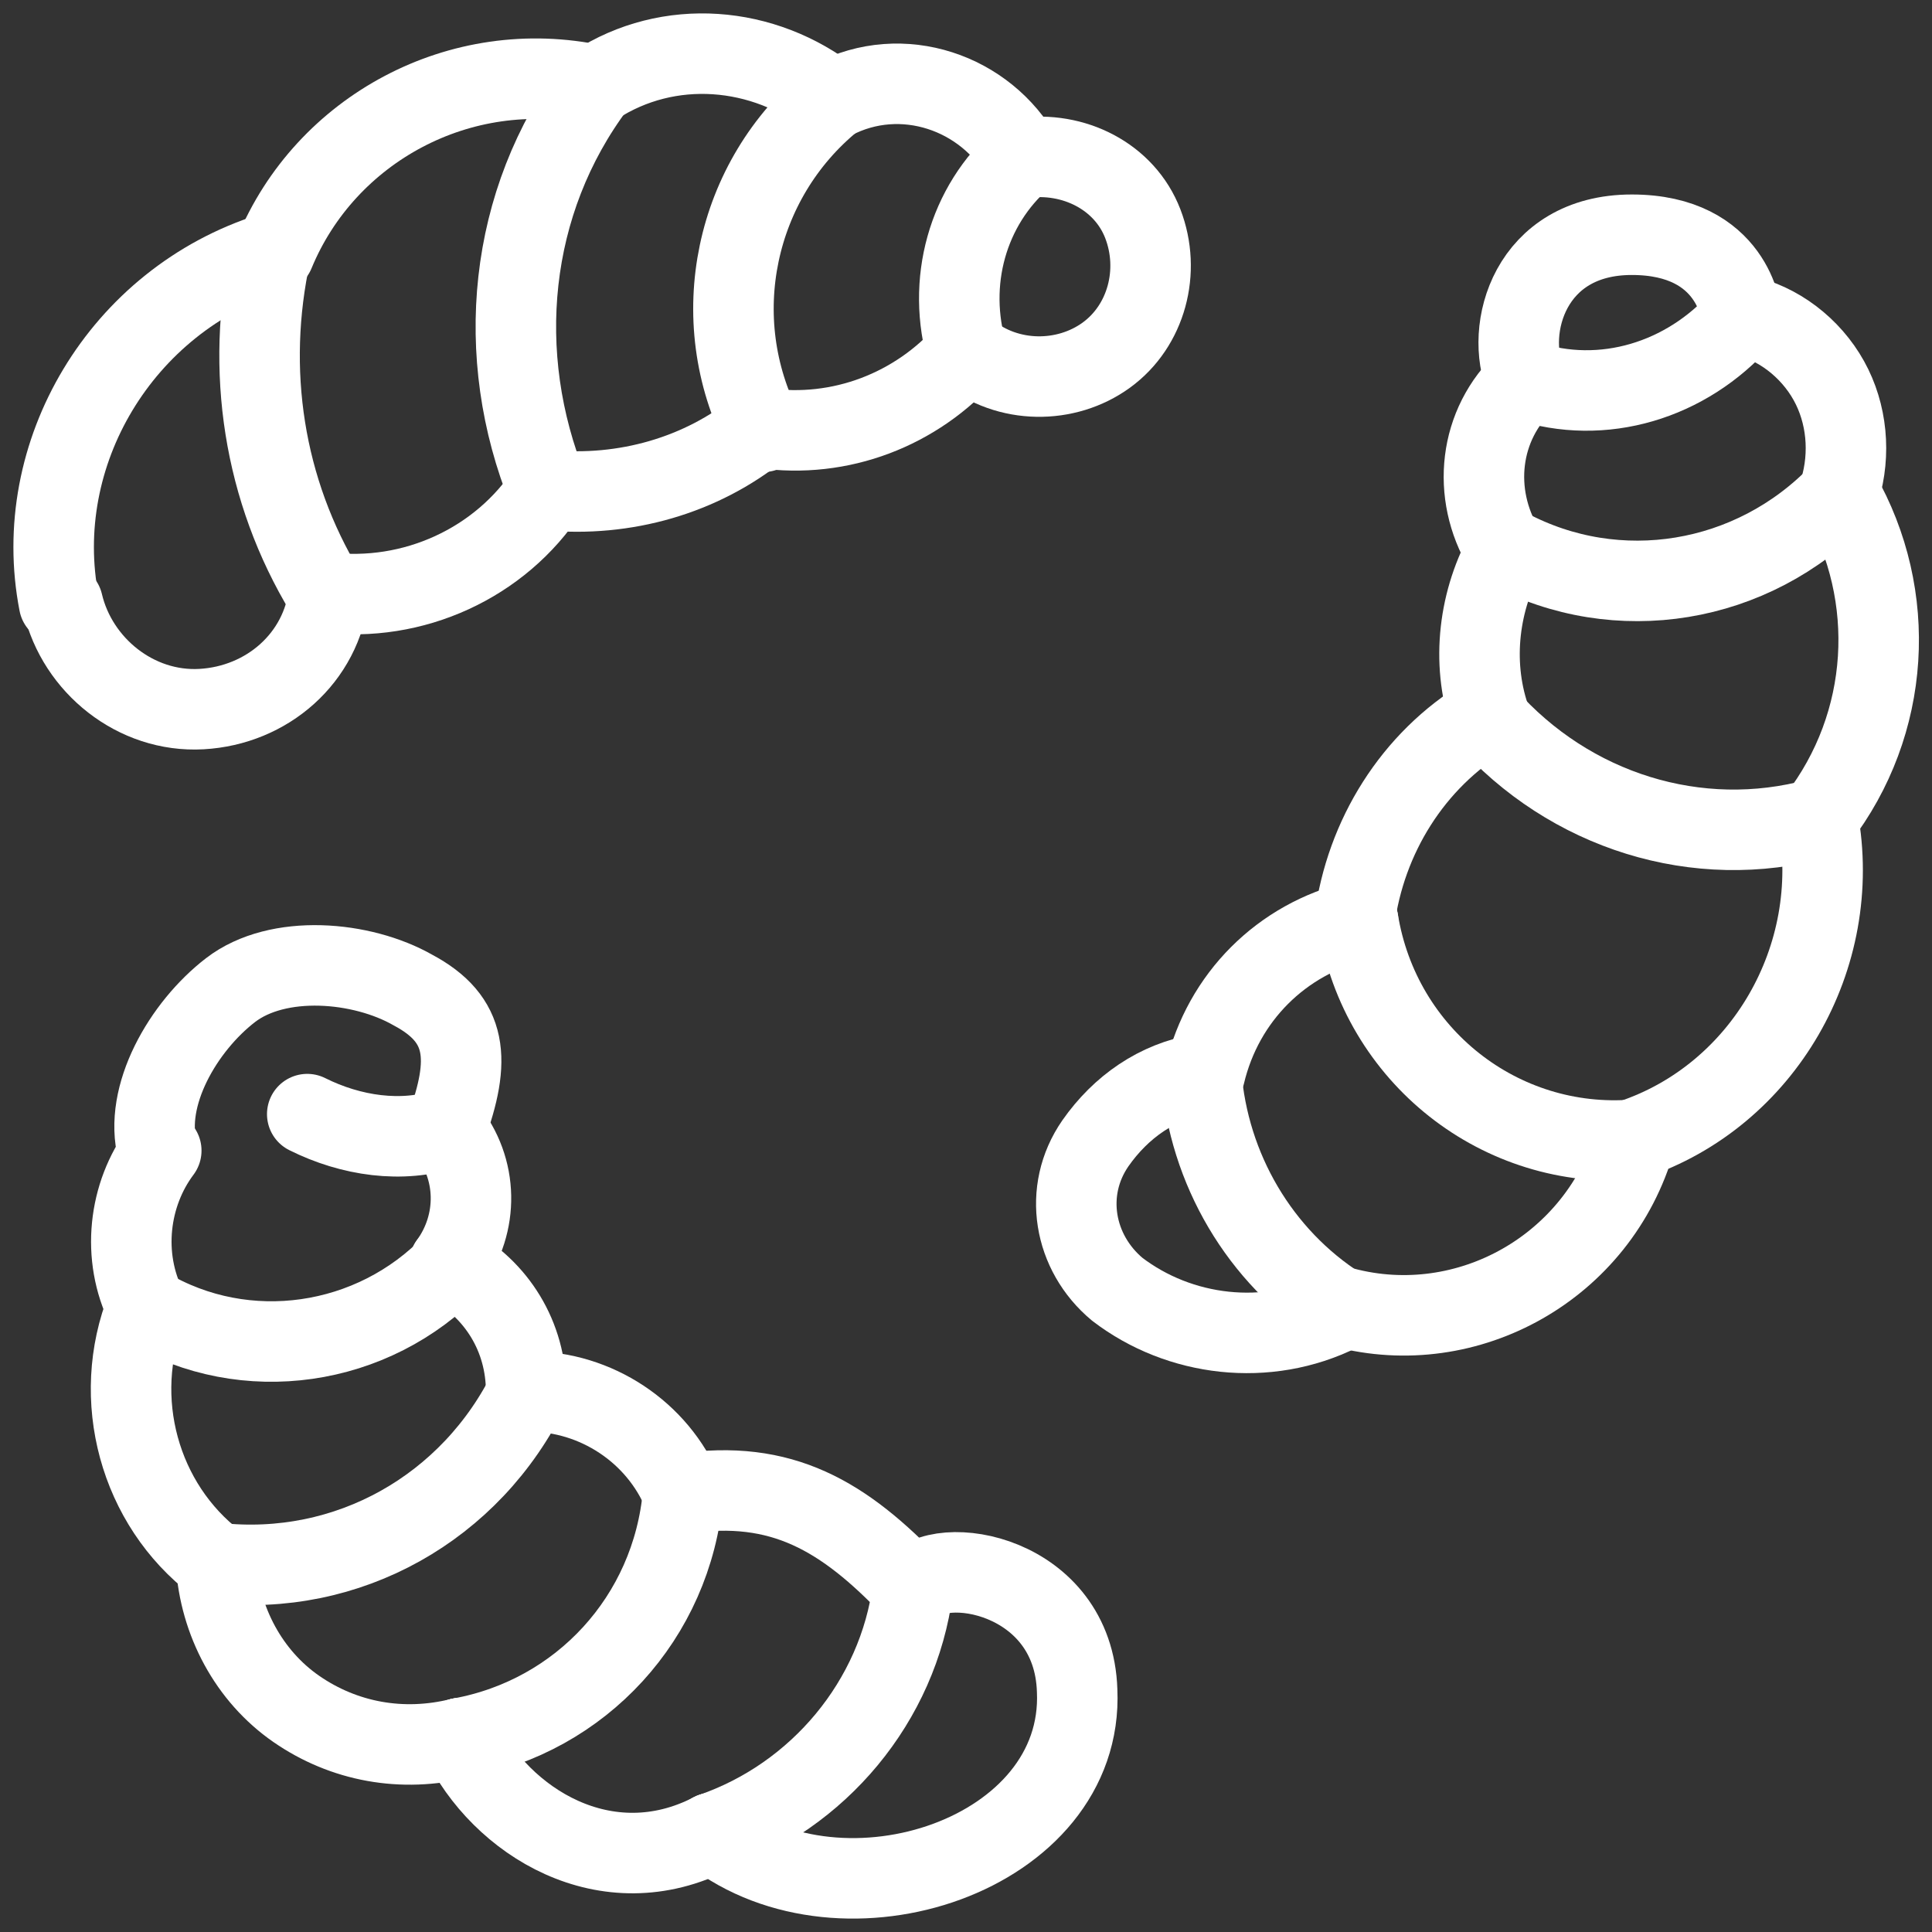
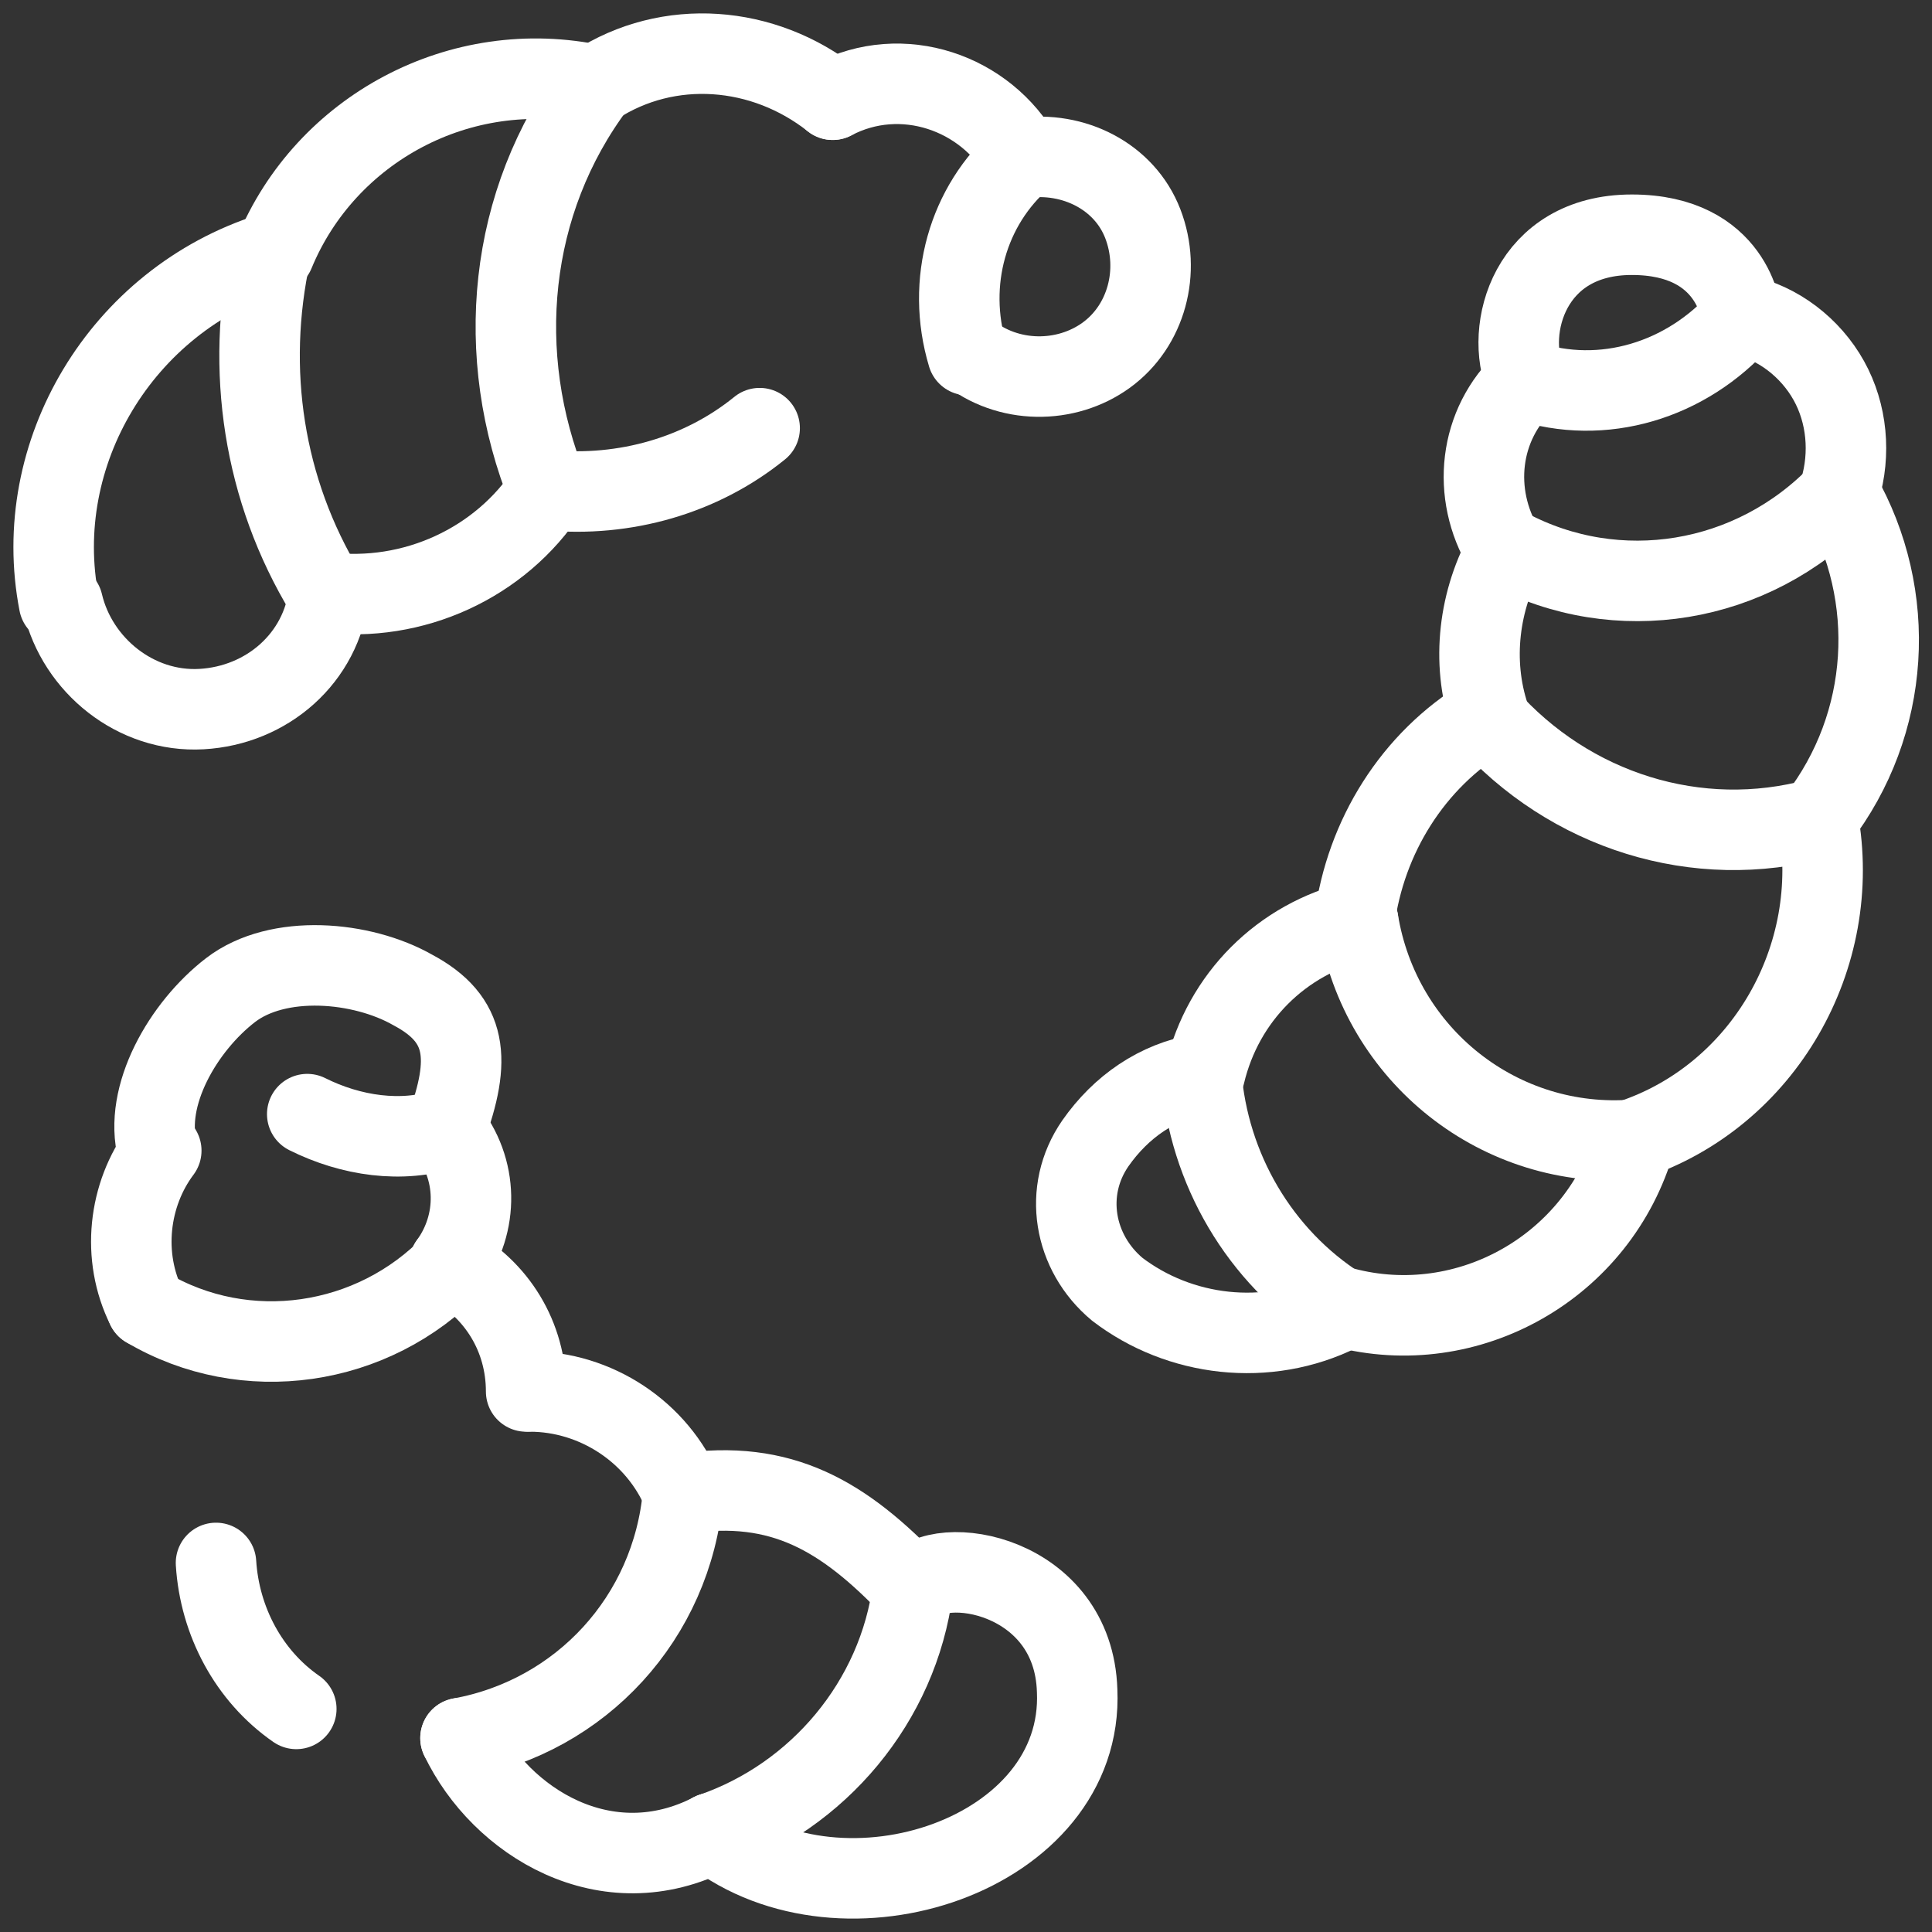
<svg xmlns="http://www.w3.org/2000/svg" width="36" height="36" viewBox="0 0 36 36" fill="none">
  <rect x="0" y="0" width="36" height="36" fill="#333333" stroke="none" />
  <path d="M32.446 5.869C32.446 5.869 32.31 4.374 30.406 4.374C28.502 4.374 28.026 6.141 28.434 7.093" stroke="white" stroke-width="1.5" stroke-miterlimit="10" stroke-linecap="round" stroke-linejoin="round" />
  <path d="M28.434 7.093C29.862 7.569 31.426 7.093 32.446 5.938" stroke="white" stroke-width="1.5" stroke-miterlimit="10" stroke-linecap="round" stroke-linejoin="round" />
  <path d="M32.446 5.869C33.126 6.005 33.738 6.481 34.078 7.093C34.418 7.705 34.486 8.453 34.282 9.133" stroke="white" stroke-width="1.5" stroke-miterlimit="10" stroke-linecap="round" stroke-linejoin="round" />
  <path d="M34.282 9.201C35.369 11.104 35.233 13.484 33.873 15.252" stroke="white" stroke-width="1.5" stroke-miterlimit="10" stroke-linecap="round" stroke-linejoin="round" />
  <path d="M33.874 15.252C34.35 17.836 32.854 20.42 30.406 21.236" stroke="white" stroke-width="1.5" stroke-miterlimit="10" stroke-linecap="round" stroke-linejoin="round" />
  <path d="M30.474 21.236C29.794 23.616 27.346 24.975 25.035 24.363" stroke="white" stroke-width="1.5" stroke-miterlimit="10" stroke-linecap="round" stroke-linejoin="round" />
  <path d="M28.434 7.093C27.55 7.909 27.415 9.201 28.026 10.221" stroke="white" stroke-width="1.5" stroke-miterlimit="10" stroke-linecap="round" stroke-linejoin="round" />
  <path d="M28.094 10.221C27.55 11.173 27.414 12.329 27.754 13.349" stroke="white" stroke-width="1.5" stroke-miterlimit="10" stroke-linecap="round" stroke-linejoin="round" />
  <path d="M27.686 13.349C26.326 14.165 25.442 15.592 25.238 17.156" stroke="white" stroke-width="1.5" stroke-miterlimit="10" stroke-linecap="round" stroke-linejoin="round" />
  <path d="M25.306 17.156C23.878 17.496 22.791 18.584 22.451 20.012" stroke="white" stroke-width="1.5" stroke-miterlimit="10" stroke-linecap="round" stroke-linejoin="round" />
  <path d="M22.383 20.012C21.567 20.148 20.887 20.624 20.411 21.304C19.799 22.188 20.003 23.344 20.819 24.024C21.975 24.908 23.607 25.112 24.966 24.432" stroke="white" stroke-width="1.5" stroke-miterlimit="10" stroke-linecap="round" stroke-linejoin="round" />
  <path d="M22.383 20.012C22.519 21.78 23.471 23.412 24.966 24.364" stroke="white" stroke-width="1.5" stroke-miterlimit="10" stroke-linecap="round" stroke-linejoin="round" />
  <path d="M25.307 17.156C25.715 19.672 27.958 21.44 30.474 21.236" stroke="white" stroke-width="1.5" stroke-miterlimit="10" stroke-linecap="round" stroke-linejoin="round" />
  <path d="M27.686 13.349C29.25 15.116 31.63 15.864 33.873 15.252" stroke="white" stroke-width="1.5" stroke-miterlimit="10" stroke-linecap="round" stroke-linejoin="round" />
  <path d="M28.094 10.221C30.134 11.309 32.65 10.9 34.282 9.201" stroke="white" stroke-width="1.5" stroke-miterlimit="10" stroke-linecap="round" stroke-linejoin="round" />
  <path d="M19.051 2.946C18.371 1.722 16.808 1.178 15.516 1.858" stroke="white" stroke-width="1.5" stroke-miterlimit="10" stroke-linecap="round" stroke-linejoin="round" />
  <path d="M15.516 1.858C14.224 0.838 12.456 0.702 11.096 1.586" stroke="white" stroke-width="1.5" stroke-miterlimit="10" stroke-linecap="round" stroke-linejoin="round" />
  <path d="M11.096 1.586C8.58 1.042 6.064 2.402 5.112 4.713" stroke="white" stroke-width="1.5" stroke-miterlimit="10" stroke-linecap="round" stroke-linejoin="round" />
  <path d="M5.045 4.714C2.257 5.598 0.557 8.453 1.101 11.241" stroke="white" stroke-width="1.5" stroke-miterlimit="10" stroke-linecap="round" stroke-linejoin="round" />
  <path d="M1.169 11.241C1.441 12.397 2.529 13.281 3.753 13.213C4.977 13.145 5.996 12.261 6.132 11.037" stroke="white" stroke-width="1.5" stroke-miterlimit="10" stroke-linecap="round" stroke-linejoin="round" />
  <path d="M6.064 11.037C7.696 11.241 9.328 10.493 10.212 9.133" stroke="white" stroke-width="1.5" stroke-miterlimit="10" stroke-linecap="round" stroke-linejoin="round" />
  <path d="M10.212 9.133C11.64 9.269 13.068 8.861 14.155 7.978" stroke="white" stroke-width="1.5" stroke-miterlimit="10" stroke-linecap="round" stroke-linejoin="round" />
-   <path d="M14.224 7.977C15.652 8.181 17.079 7.637 18.031 6.549" stroke="white" stroke-width="1.5" stroke-miterlimit="10" stroke-linecap="round" stroke-linejoin="round" />
  <path d="M18.031 6.549C18.779 7.161 19.867 7.161 20.615 6.617C21.363 6.073 21.635 5.054 21.295 4.17C20.955 3.286 20.003 2.81 19.051 2.946" stroke="white" stroke-width="1.5" stroke-miterlimit="10" stroke-linecap="round" stroke-linejoin="round" />
  <path d="M19.051 2.946C18.031 3.83 17.623 5.258 18.031 6.617" stroke="white" stroke-width="1.5" stroke-miterlimit="10" stroke-linecap="round" stroke-linejoin="round" />
-   <path d="M15.516 1.858C13.68 3.354 13.136 5.938 14.224 8.046" stroke="white" stroke-width="1.5" stroke-miterlimit="10" stroke-linecap="round" stroke-linejoin="round" />
  <path d="M11.096 1.586C9.464 3.762 9.192 6.617 10.212 9.133" stroke="white" stroke-width="1.5" stroke-miterlimit="10" stroke-linecap="round" stroke-linejoin="round" />
  <path d="M5.045 4.714C4.569 6.89 4.909 9.133 6.065 11.037" stroke="white" stroke-width="1.5" stroke-miterlimit="10" stroke-linecap="round" stroke-linejoin="round" />
  <path d="M5.725 20.76C6.541 21.168 7.492 21.304 8.308 21.032" stroke="white" stroke-width="1.5" stroke-miterlimit="10" stroke-linecap="round" stroke-linejoin="round" />
  <path d="M8.308 21.032C8.784 19.741 8.716 18.993 7.696 18.449C6.744 17.905 5.18 17.769 4.296 18.449C3.413 19.129 2.665 20.42 2.937 21.44" stroke="white" stroke-width="1.5" stroke-miterlimit="10" stroke-linecap="round" stroke-linejoin="round" />
  <path d="M8.308 21.032C8.92 21.78 8.92 22.8 8.376 23.548" stroke="white" stroke-width="1.5" stroke-miterlimit="10" stroke-linecap="round" stroke-linejoin="round" />
  <path d="M8.376 23.548C9.26 24.024 9.804 24.908 9.804 25.928" stroke="white" stroke-width="1.5" stroke-miterlimit="10" stroke-linecap="round" stroke-linejoin="round" />
  <path d="M9.873 25.928C11.096 25.928 12.252 26.676 12.728 27.832" stroke="white" stroke-width="1.5" stroke-miterlimit="10" stroke-linecap="round" stroke-linejoin="round" />
  <path d="M12.728 27.832C14.564 27.56 15.72 28.24 17.012 29.6" stroke="white" stroke-width="1.5" stroke-miterlimit="10" stroke-linecap="round" stroke-linejoin="round" />
  <path d="M3.005 21.44C2.393 22.256 2.257 23.412 2.733 24.364" stroke="white" stroke-width="1.5" stroke-miterlimit="10" stroke-linecap="round" stroke-linejoin="round" />
-   <path d="M2.733 24.364C2.053 26.064 2.597 28.035 4.025 29.123" stroke="white" stroke-width="1.5" stroke-miterlimit="10" stroke-linecap="round" stroke-linejoin="round" />
-   <path d="M4.025 29.123C4.093 30.211 4.637 31.231 5.521 31.843C6.405 32.455 7.493 32.659 8.58 32.387" stroke="white" stroke-width="1.5" stroke-miterlimit="10" stroke-linecap="round" stroke-linejoin="round" />
+   <path d="M4.025 29.123C4.093 30.211 4.637 31.231 5.521 31.843" stroke="white" stroke-width="1.5" stroke-miterlimit="10" stroke-linecap="round" stroke-linejoin="round" />
  <path d="M8.581 32.387C9.328 33.951 11.3 35.175 13.272 34.155" stroke="white" stroke-width="1.5" stroke-miterlimit="10" stroke-linecap="round" stroke-linejoin="round" />
  <path d="M13.271 34.155C15.719 36.059 20.207 34.563 20.071 31.503C20.003 29.327 17.487 28.919 17.011 29.599" stroke="white" stroke-width="1.5" stroke-miterlimit="10" stroke-linecap="round" stroke-linejoin="round" />
  <path d="M2.733 24.364C4.569 25.452 6.948 25.112 8.444 23.548" stroke="white" stroke-width="1.5" stroke-miterlimit="10" stroke-linecap="round" stroke-linejoin="round" />
-   <path d="M4.025 29.123C6.473 29.395 8.784 28.104 9.872 25.86" stroke="white" stroke-width="1.5" stroke-miterlimit="10" stroke-linecap="round" stroke-linejoin="round" />
  <path d="M8.581 32.387C10.824 31.979 12.524 30.143 12.728 27.831" stroke="white" stroke-width="1.5" stroke-miterlimit="10" stroke-linecap="round" stroke-linejoin="round" />
  <path d="M13.271 34.155C15.243 33.475 16.739 31.707 17.011 29.6" stroke="white" stroke-width="1.5" stroke-miterlimit="10" stroke-linecap="round" stroke-linejoin="round" />
</svg>